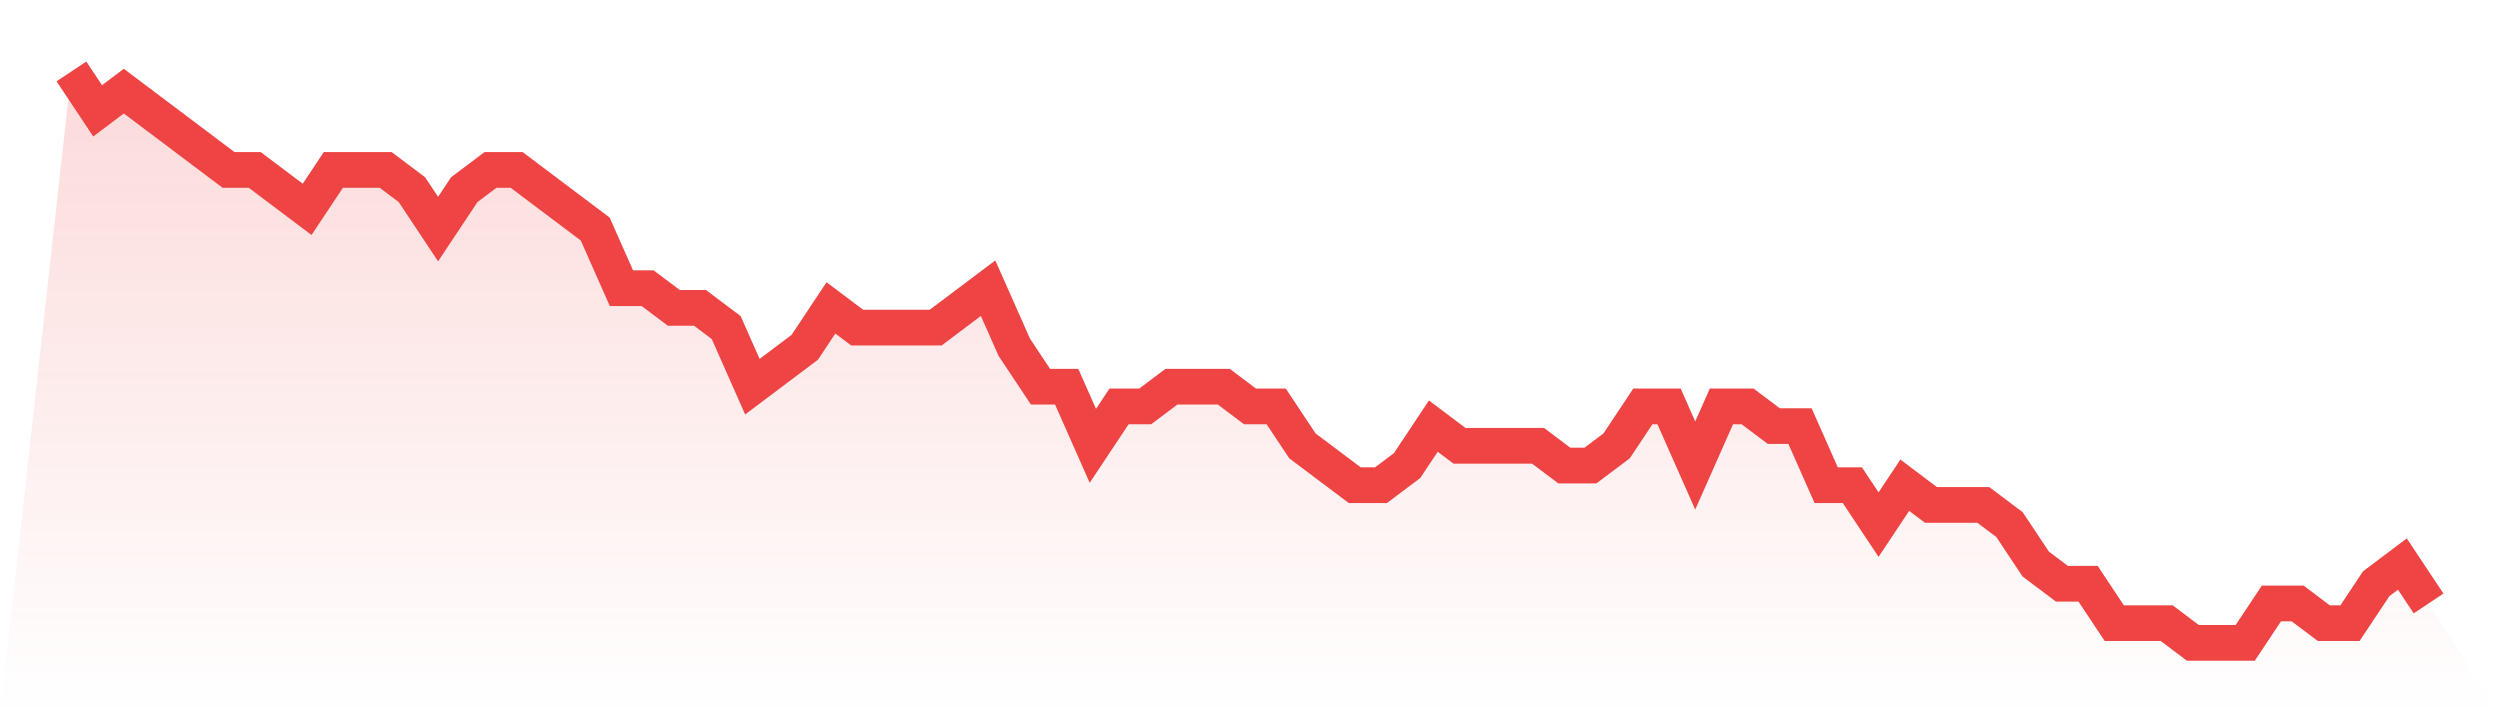
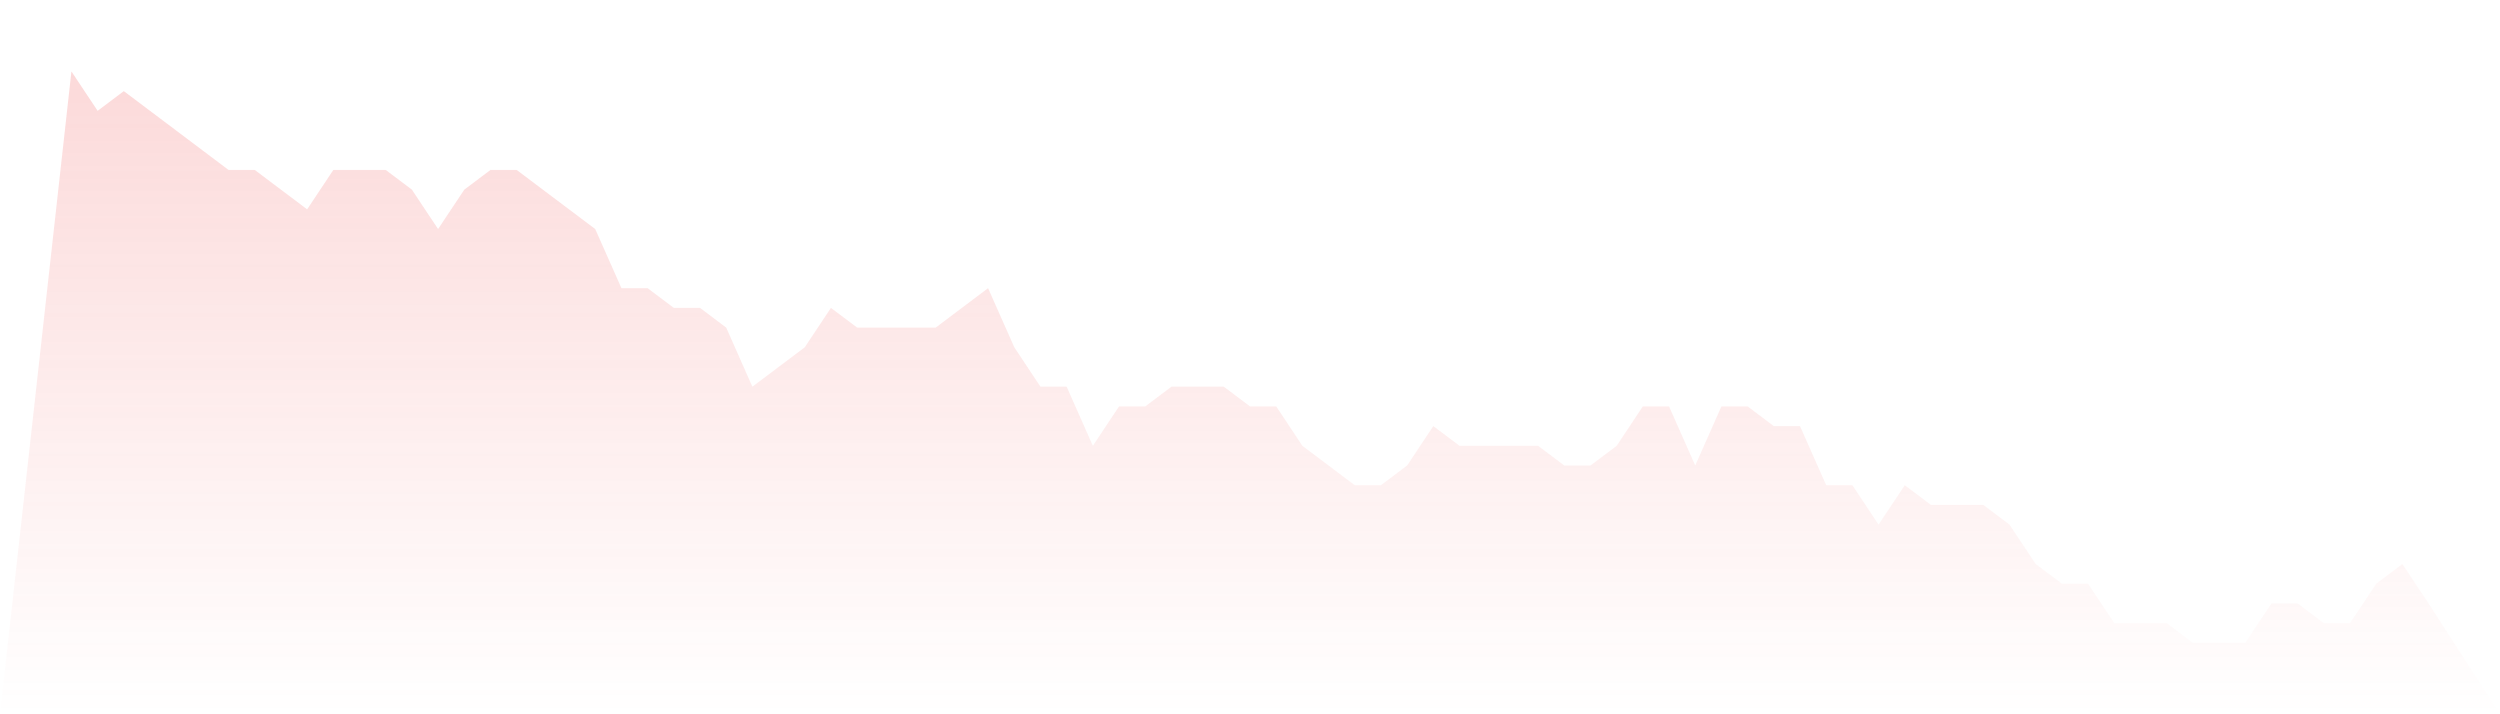
<svg xmlns="http://www.w3.org/2000/svg" viewBox="0 0 140 40">
  <defs>
    <linearGradient id="gradient" x1="0" x2="0" y1="0" y2="1">
      <stop offset="0%" stop-color="#ef4444" stop-opacity="0.2" />
      <stop offset="100%" stop-color="#ef4444" stop-opacity="0" />
    </linearGradient>
  </defs>
  <path d="M4,4 L4,4 L5.467,6.207 L6.933,5.103 L8.4,6.207 L9.867,7.31 L11.333,8.414 L12.8,9.517 L14.267,9.517 L15.733,10.621 L17.2,11.724 L18.667,9.517 L20.133,9.517 L21.6,9.517 L23.067,10.621 L24.533,12.828 L26,10.621 L27.467,9.517 L28.933,9.517 L30.4,10.621 L31.867,11.724 L33.333,12.828 L34.8,16.138 L36.267,16.138 L37.733,17.241 L39.2,17.241 L40.667,18.345 L42.133,21.655 L43.6,20.552 L45.067,19.448 L46.533,17.241 L48,18.345 L49.467,18.345 L50.933,18.345 L52.4,18.345 L53.867,17.241 L55.333,16.138 L56.8,19.448 L58.267,21.655 L59.733,21.655 L61.2,24.966 L62.667,22.759 L64.133,22.759 L65.6,21.655 L67.067,21.655 L68.533,21.655 L70,22.759 L71.467,22.759 L72.933,24.966 L74.4,26.069 L75.867,27.172 L77.333,27.172 L78.8,26.069 L80.267,23.862 L81.733,24.966 L83.2,24.966 L84.667,24.966 L86.133,24.966 L87.6,26.069 L89.067,26.069 L90.533,24.966 L92,22.759 L93.467,22.759 L94.933,26.069 L96.4,22.759 L97.867,22.759 L99.333,23.862 L100.8,23.862 L102.267,27.172 L103.733,27.172 L105.2,29.379 L106.667,27.172 L108.133,28.276 L109.6,28.276 L111.067,28.276 L112.533,29.379 L114,31.586 L115.467,32.69 L116.933,32.69 L118.4,34.897 L119.867,34.897 L121.333,34.897 L122.8,36 L124.267,36 L125.733,36 L127.2,33.793 L128.667,33.793 L130.133,34.897 L131.6,34.897 L133.067,32.69 L134.533,31.586 L136,33.793 L140,40 L0,40 z" fill="url(#gradient)" />
-   <path d="M4,4 L4,4 L5.467,6.207 L6.933,5.103 L8.4,6.207 L9.867,7.31 L11.333,8.414 L12.8,9.517 L14.267,9.517 L15.733,10.621 L17.2,11.724 L18.667,9.517 L20.133,9.517 L21.6,9.517 L23.067,10.621 L24.533,12.828 L26,10.621 L27.467,9.517 L28.933,9.517 L30.4,10.621 L31.867,11.724 L33.333,12.828 L34.8,16.138 L36.267,16.138 L37.733,17.241 L39.2,17.241 L40.667,18.345 L42.133,21.655 L43.6,20.552 L45.067,19.448 L46.533,17.241 L48,18.345 L49.467,18.345 L50.933,18.345 L52.4,18.345 L53.867,17.241 L55.333,16.138 L56.8,19.448 L58.267,21.655 L59.733,21.655 L61.2,24.966 L62.667,22.759 L64.133,22.759 L65.6,21.655 L67.067,21.655 L68.533,21.655 L70,22.759 L71.467,22.759 L72.933,24.966 L74.4,26.069 L75.867,27.172 L77.333,27.172 L78.8,26.069 L80.267,23.862 L81.733,24.966 L83.2,24.966 L84.667,24.966 L86.133,24.966 L87.6,26.069 L89.067,26.069 L90.533,24.966 L92,22.759 L93.467,22.759 L94.933,26.069 L96.4,22.759 L97.867,22.759 L99.333,23.862 L100.8,23.862 L102.267,27.172 L103.733,27.172 L105.2,29.379 L106.667,27.172 L108.133,28.276 L109.6,28.276 L111.067,28.276 L112.533,29.379 L114,31.586 L115.467,32.69 L116.933,32.69 L118.4,34.897 L119.867,34.897 L121.333,34.897 L122.8,36 L124.267,36 L125.733,36 L127.2,33.793 L128.667,33.793 L130.133,34.897 L131.6,34.897 L133.067,32.69 L134.533,31.586 L136,33.793" fill="none" stroke="#ef4444" stroke-width="2" />
</svg>